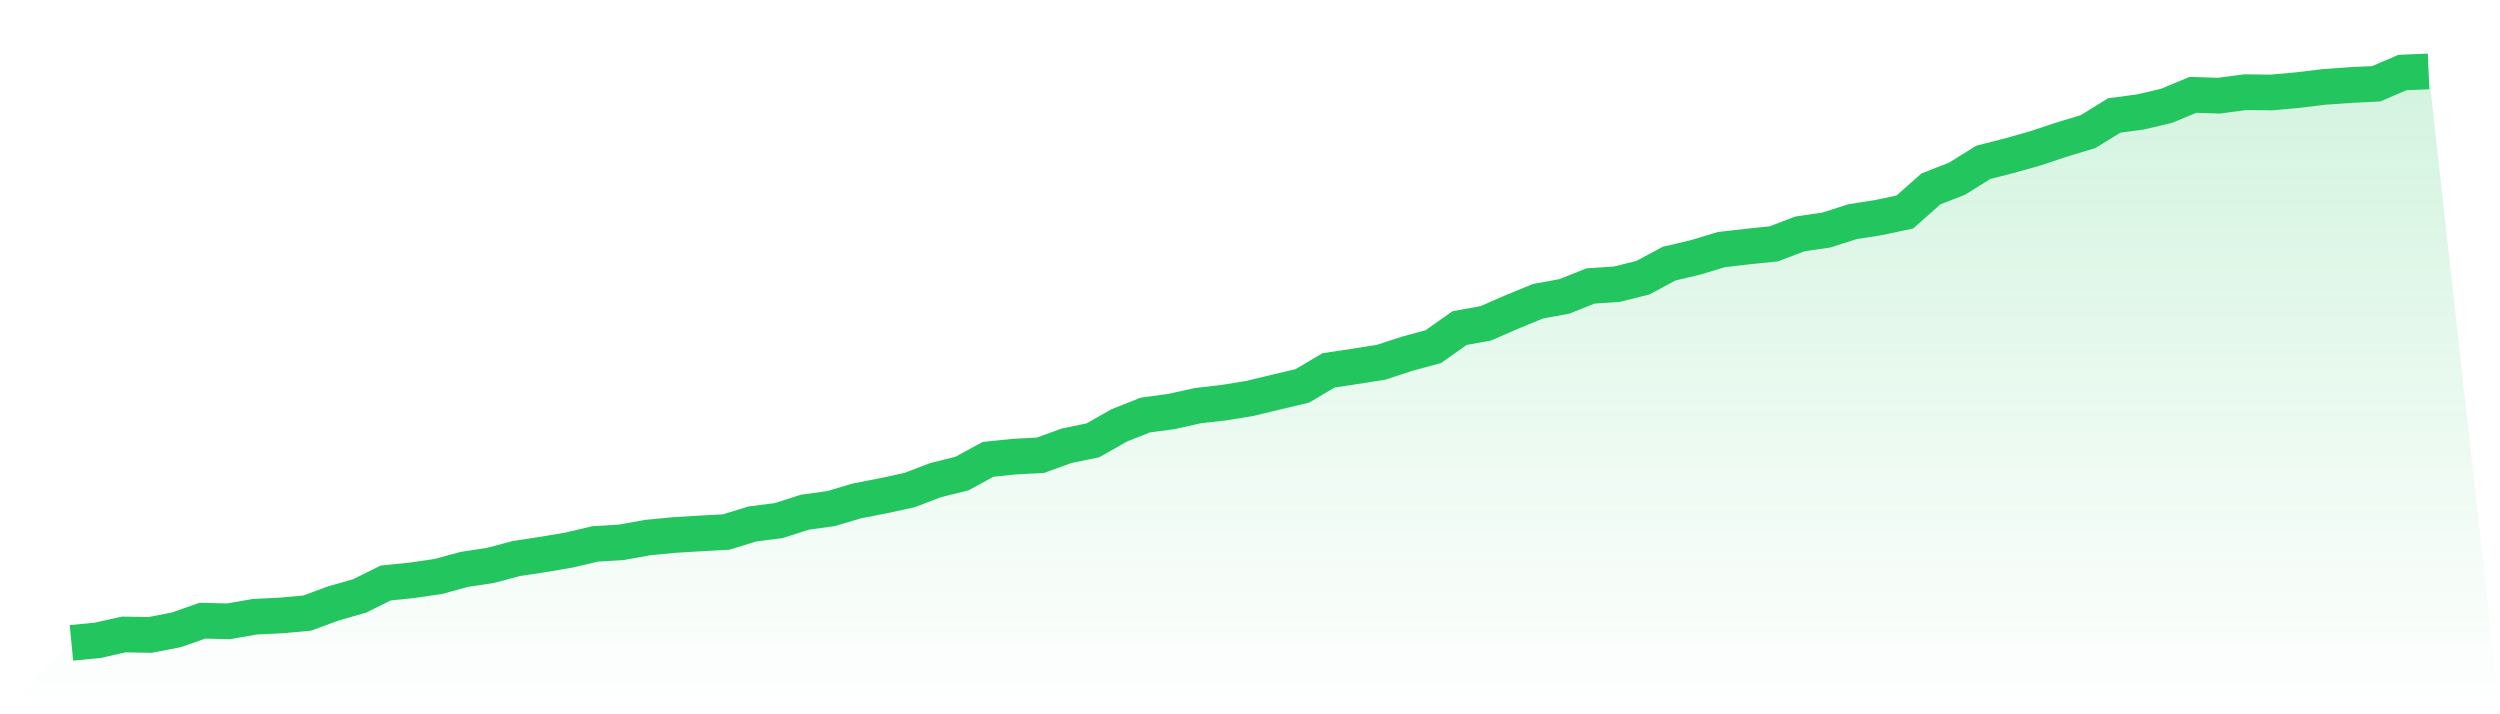
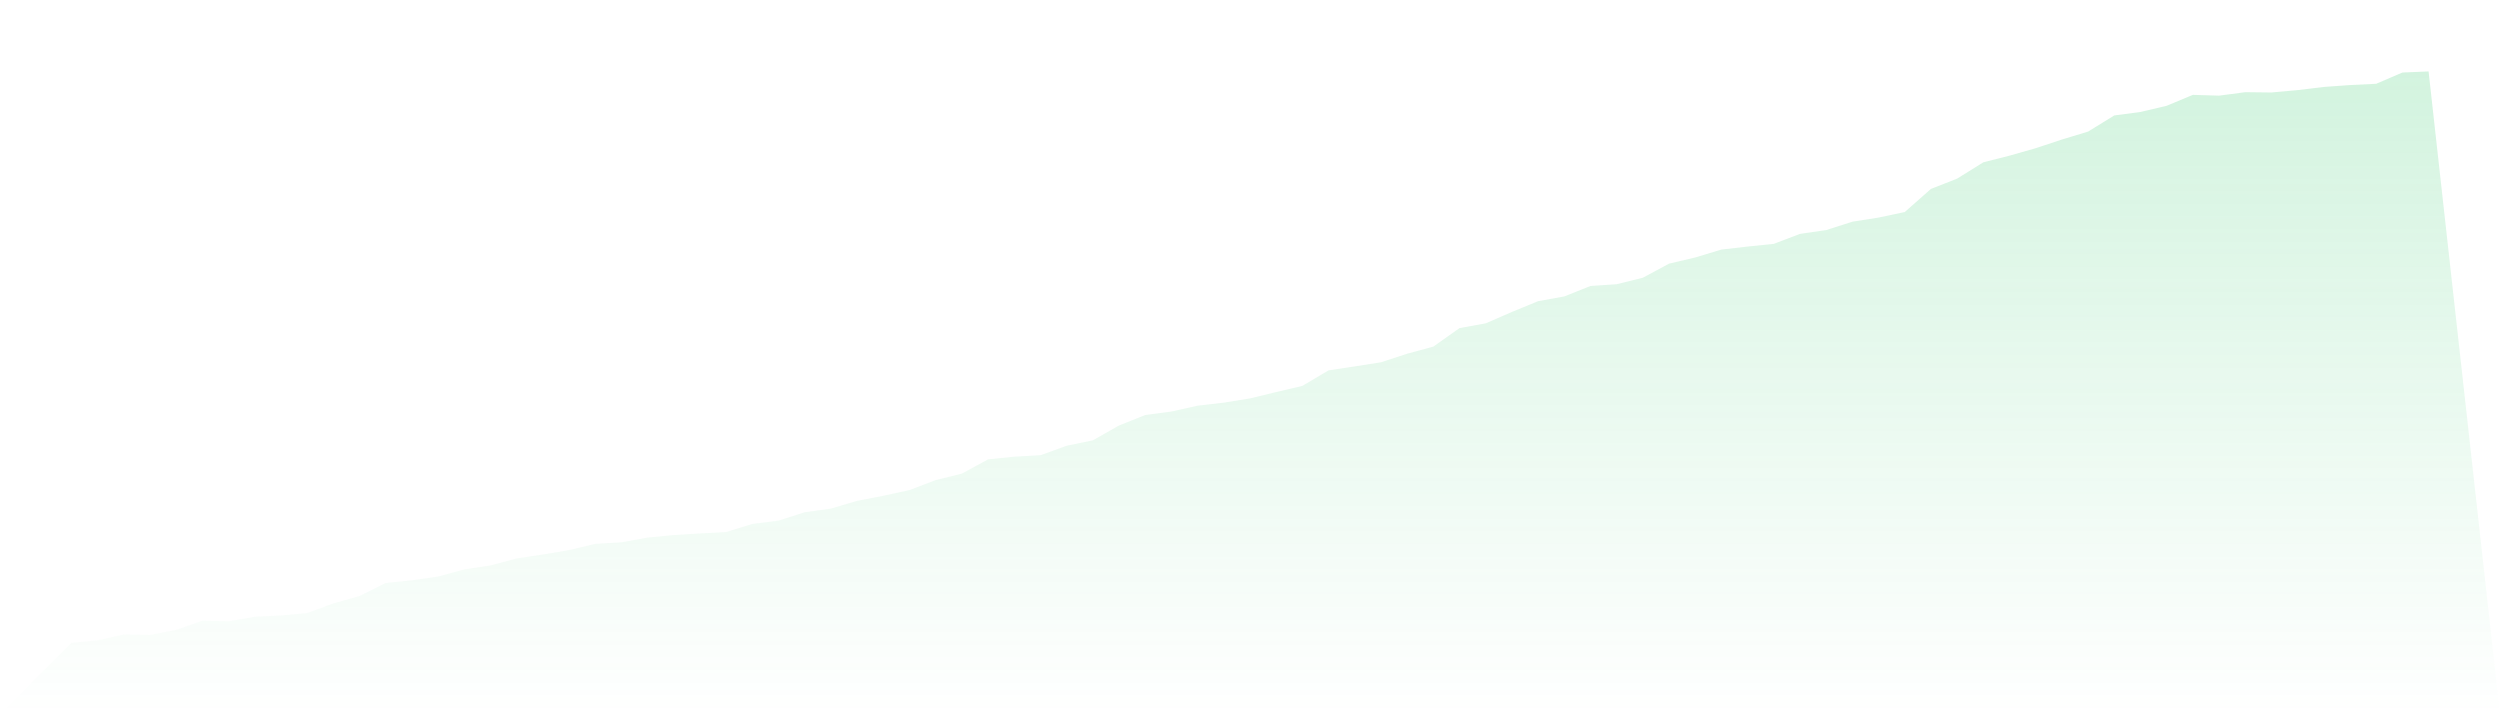
<svg xmlns="http://www.w3.org/2000/svg" viewBox="0 0 140 40">
  <defs>
    <linearGradient id="gradient" x1="0" x2="0" y1="0" y2="1">
      <stop offset="0%" stop-color="#22c55e" stop-opacity="0.2" />
      <stop offset="100%" stop-color="#22c55e" stop-opacity="0" />
    </linearGradient>
  </defs>
  <path d="M4,36 L4,36 L5.467,35.858 L6.933,35.53 L8.4,35.557 L9.867,35.273 L11.333,34.759 L12.8,34.794 L14.267,34.537 L15.733,34.466 L17.2,34.333 L18.667,33.792 L20.133,33.375 L21.6,32.648 L23.067,32.498 L24.533,32.285 L26,31.886 L27.467,31.664 L28.933,31.274 L30.4,31.052 L31.867,30.804 L33.333,30.458 L34.8,30.37 L36.267,30.104 L37.733,29.962 L39.2,29.873 L40.667,29.793 L42.133,29.341 L43.6,29.155 L45.067,28.685 L46.533,28.481 L48,28.047 L49.467,27.763 L50.933,27.444 L52.4,26.885 L53.867,26.521 L55.333,25.723 L56.8,25.573 L58.267,25.493 L59.733,24.961 L61.2,24.659 L62.667,23.826 L64.133,23.241 L65.6,23.046 L67.067,22.718 L68.533,22.549 L70,22.31 L71.467,21.955 L72.933,21.609 L74.4,20.74 L75.867,20.519 L77.333,20.288 L78.8,19.809 L80.267,19.41 L81.733,18.373 L83.2,18.107 L84.667,17.469 L86.133,16.866 L87.6,16.6 L89.067,16.014 L90.533,15.917 L92,15.553 L93.467,14.764 L94.933,14.418 L96.4,13.975 L97.867,13.807 L99.333,13.656 L100.8,13.097 L102.267,12.884 L103.733,12.415 L105.2,12.184 L106.667,11.874 L108.133,10.579 L109.6,10.003 L111.067,9.089 L112.533,8.717 L114,8.3 L115.467,7.813 L116.933,7.369 L118.4,6.465 L119.867,6.27 L121.333,5.924 L122.8,5.312 L124.267,5.357 L125.733,5.162 L127.2,5.179 L128.667,5.046 L130.133,4.869 L131.6,4.763 L133.067,4.692 L134.533,4.062 L136,4 L140,40 L0,40 z" fill="url(#gradient)" />
-   <path d="M4,36 L4,36 L5.467,35.858 L6.933,35.53 L8.4,35.557 L9.867,35.273 L11.333,34.759 L12.8,34.794 L14.267,34.537 L15.733,34.466 L17.2,34.333 L18.667,33.792 L20.133,33.375 L21.6,32.648 L23.067,32.498 L24.533,32.285 L26,31.886 L27.467,31.664 L28.933,31.274 L30.4,31.052 L31.867,30.804 L33.333,30.458 L34.8,30.37 L36.267,30.104 L37.733,29.962 L39.2,29.873 L40.667,29.793 L42.133,29.341 L43.6,29.155 L45.067,28.685 L46.533,28.481 L48,28.047 L49.467,27.763 L50.933,27.444 L52.4,26.885 L53.867,26.521 L55.333,25.723 L56.8,25.573 L58.267,25.493 L59.733,24.961 L61.2,24.659 L62.667,23.826 L64.133,23.241 L65.6,23.046 L67.067,22.718 L68.533,22.549 L70,22.31 L71.467,21.955 L72.933,21.609 L74.4,20.74 L75.867,20.519 L77.333,20.288 L78.8,19.809 L80.267,19.41 L81.733,18.373 L83.2,18.107 L84.667,17.469 L86.133,16.866 L87.6,16.6 L89.067,16.014 L90.533,15.917 L92,15.553 L93.467,14.764 L94.933,14.418 L96.4,13.975 L97.867,13.807 L99.333,13.656 L100.8,13.097 L102.267,12.884 L103.733,12.415 L105.2,12.184 L106.667,11.874 L108.133,10.579 L109.6,10.003 L111.067,9.089 L112.533,8.717 L114,8.3 L115.467,7.813 L116.933,7.369 L118.4,6.465 L119.867,6.27 L121.333,5.924 L122.8,5.312 L124.267,5.357 L125.733,5.162 L127.2,5.179 L128.667,5.046 L130.133,4.869 L131.6,4.763 L133.067,4.692 L134.533,4.062 L136,4" fill="none" stroke="#22c55e" stroke-width="2" />
</svg>